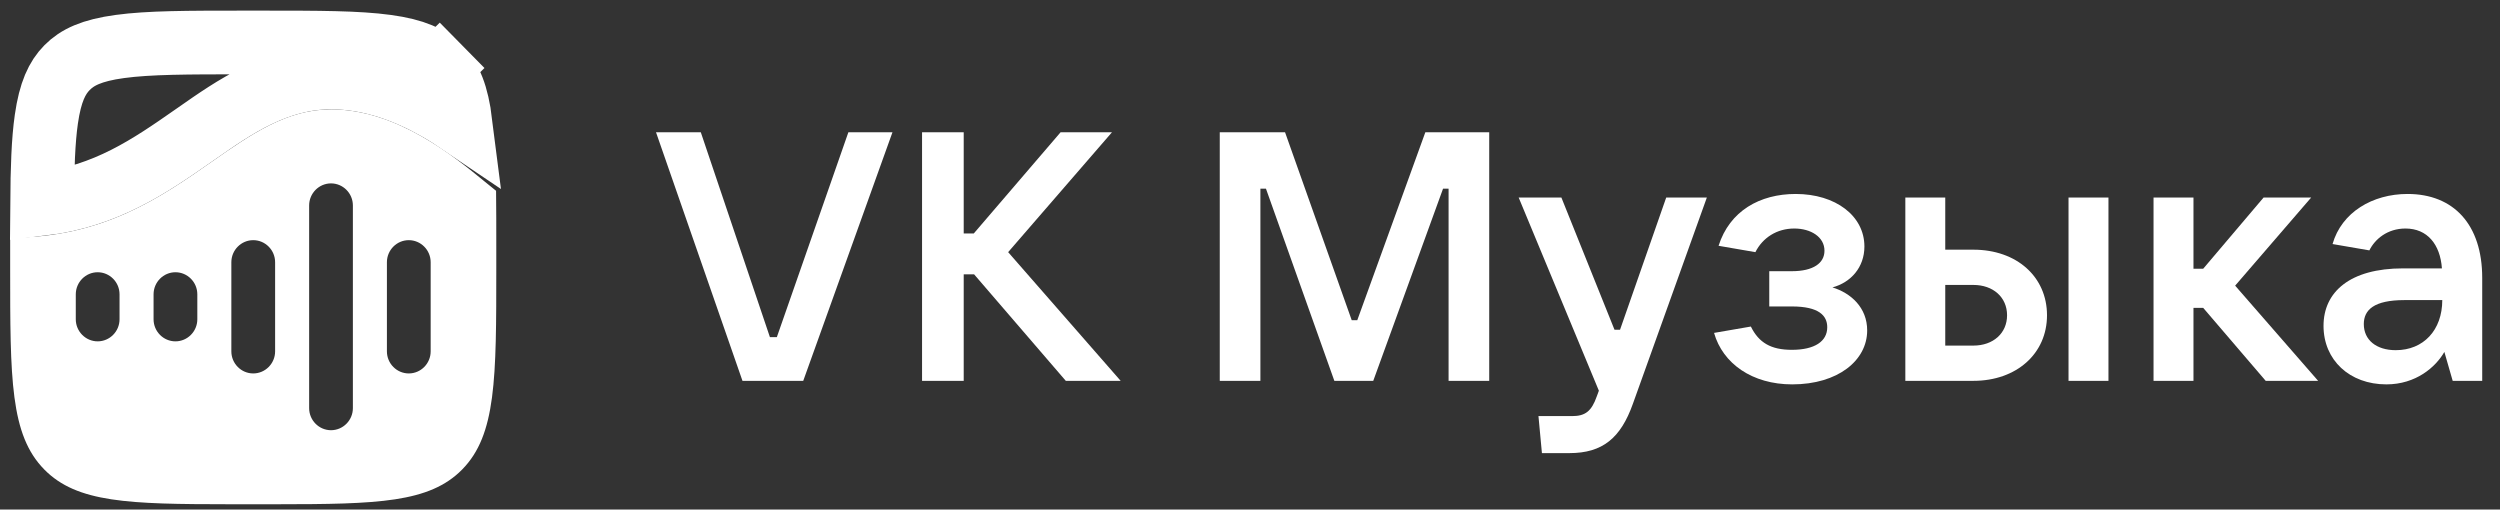
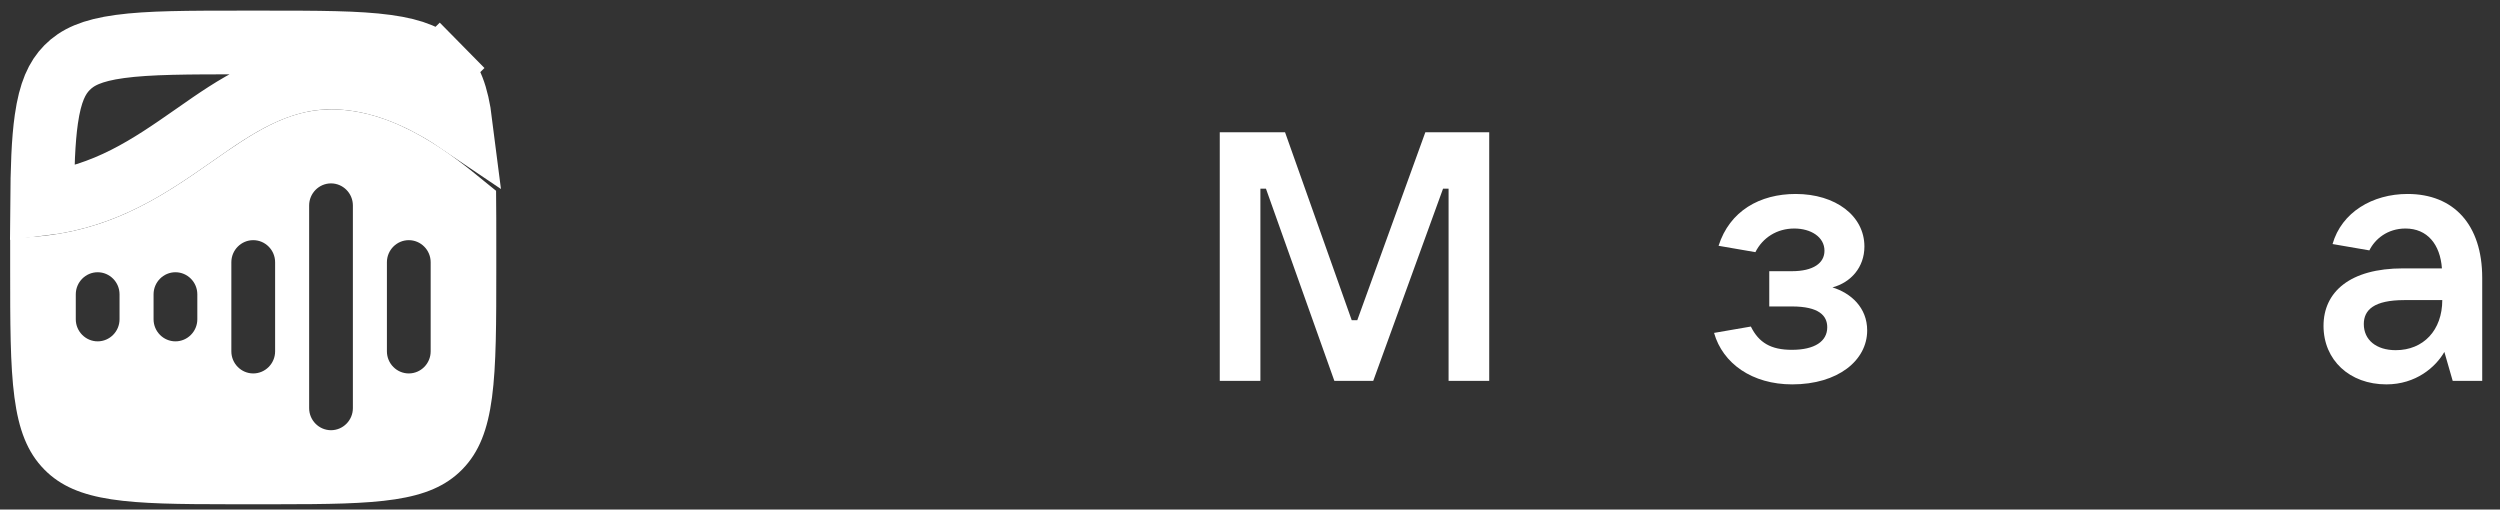
<svg xmlns="http://www.w3.org/2000/svg" width="157" height="32" viewBox="0 0 157 32" fill="none">
  <rect x="0" y="0" width="157" height="32" fill="#333333" stroke="none" />
  <g clip-path="url(#clip0_1222_186)">
-     <path d="M50.443 23.917L56.047 8.306H53.278L48.786 21.171H48.35L44.01 8.306H41.197L46.627 23.917H50.443Z" fill="white" />
-     <path d="M63.312 15.835L69.832 8.306H66.605L61.154 14.661H60.521V8.306H57.905V23.917H60.521V17.23H61.175L66.932 23.917H70.378L63.312 15.835Z" fill="white" />
    <path d="M79.153 23.917V11.849H79.502L83.797 23.917H86.24L90.623 11.849H90.971V23.917H93.523V8.306H89.511L85.237 20.108H84.888L80.701 8.306H76.601V23.917H79.153Z" fill="white" />
-     <path d="M101.739 20.706H101.39L98.054 12.403H95.371L100.409 24.537L100.278 24.891C99.951 25.821 99.558 26.131 98.73 26.131H96.615L96.833 28.456H98.555C100.649 28.456 101.782 27.504 102.546 25.356L107.191 12.403H104.639L101.739 20.706Z" fill="white" />
    <path d="M115.078 18.049C116.234 17.739 117.085 16.787 117.085 15.481C117.085 13.554 115.275 12.181 112.767 12.181C110.521 12.181 108.624 13.244 107.926 15.436L110.238 15.835C110.696 14.927 111.589 14.351 112.68 14.351C113.726 14.351 114.577 14.883 114.577 15.746C114.577 16.521 113.879 17.031 112.527 17.031H111.11V19.245H112.527C114.228 19.245 114.751 19.821 114.751 20.551C114.751 21.437 113.966 21.969 112.527 21.969C111.219 21.969 110.456 21.526 109.954 20.507L107.643 20.906C108.188 22.832 110.041 24.139 112.549 24.139C115.427 24.139 117.259 22.633 117.259 20.751C117.259 19.311 116.234 18.404 115.078 18.049Z" fill="white" />
-     <path d="M123.929 23.917C126.633 23.917 128.552 22.212 128.552 19.799C128.552 17.385 126.654 15.68 123.929 15.68H122.162V12.403H119.655V23.917H123.929ZM132.411 23.917V12.403H129.903V23.917H132.411ZM122.162 17.894H123.929C125.171 17.894 126.044 18.669 126.044 19.799C126.044 20.928 125.171 21.703 123.929 21.703H122.162V17.894Z" fill="white" />
-     <path d="M145.578 23.917L140.367 17.939L145.143 12.403H142.155L138.361 16.876H137.75V12.403H135.242V23.917H137.75V19.334H138.361L142.286 23.917H145.578Z" fill="white" />
    <path d="M151.194 12.181C148.992 12.181 147.051 13.333 146.484 15.326L148.796 15.724C149.145 15.016 149.929 14.351 151.064 14.351C152.437 14.351 153.244 15.348 153.353 16.854H150.911C147.574 16.854 145.917 18.337 145.917 20.463C145.917 22.611 147.553 24.139 149.864 24.139C151.718 24.139 152.961 23.054 153.506 22.101L154.029 23.917H155.883V17.451C155.883 14.108 154.094 12.181 151.194 12.181ZM150.453 21.991C149.232 21.991 148.447 21.349 148.447 20.352C148.447 19.466 149.079 18.846 150.998 18.846H153.375C153.375 20.729 152.197 21.991 150.453 21.991Z" fill="white" />
    <path d="M12.15 8.518L12.15 8.518C9.411 10.431 6.661 12.327 2.644 12.81C2.66 10.555 2.716 8.849 2.911 7.486C3.155 5.782 3.583 4.885 4.209 4.25C4.85 3.599 5.755 3.162 7.523 2.921C9.351 2.671 11.781 2.667 15.292 2.667H16.513C20.024 2.667 22.453 2.671 24.282 2.921C26.05 3.162 26.955 3.599 27.596 4.25L29.021 2.846L27.596 4.25C28.283 4.947 28.696 5.91 28.925 7.735C28.459 7.419 27.96 7.105 27.435 6.808C25.61 5.775 23.327 4.867 20.787 4.867C17.373 4.867 14.689 6.743 12.359 8.373C12.289 8.421 12.22 8.47 12.15 8.518Z" stroke="white" stroke-width="4" />
    <path fill-rule="evenodd" clip-rule="evenodd" d="M13.295 10.158C10.104 12.386 6.466 14.927 0.638 14.927L0.638 15.547V16.787C0.638 23.802 0.638 27.309 2.784 29.488C4.835 31.571 8.081 31.663 14.395 31.667H17.41C23.724 31.663 26.97 31.571 29.021 29.488C31.167 27.309 31.167 23.802 31.167 16.787V15.547C31.167 14.242 31.167 13.057 31.153 11.981C30.954 11.827 30.719 11.633 30.45 11.412L30.45 11.412L30.45 11.412L30.449 11.412L30.447 11.41C28.533 9.836 24.922 6.867 20.787 6.867C18.009 6.867 15.788 8.417 13.295 10.158L13.295 10.158ZM25.672 15.082C24.917 15.082 24.298 15.703 24.298 16.469V22.065C24.298 22.831 24.917 23.452 25.672 23.452C26.426 23.452 27.046 22.831 27.046 22.065V16.469C27.046 15.703 26.426 15.082 25.672 15.082ZM19.414 12.905C19.414 12.138 20.033 11.517 20.787 11.517C21.542 11.517 22.161 12.138 22.161 12.905V25.63C22.161 26.396 21.542 27.017 20.787 27.017C20.033 27.017 19.414 26.396 19.414 25.63V12.905ZM15.903 15.082C15.148 15.082 14.529 15.703 14.529 16.469V22.065C14.529 22.831 15.148 23.452 15.903 23.452C16.657 23.452 17.277 22.831 17.277 22.065V16.469C17.277 15.703 16.657 15.082 15.903 15.082ZM9.644 18.484C9.644 17.718 10.263 17.097 11.018 17.097C11.772 17.097 12.392 17.718 12.392 18.484V20.05C12.392 20.816 11.772 21.437 11.018 21.437C10.263 21.437 9.644 20.816 9.644 20.05V18.484ZM6.133 17.097C5.379 17.097 4.759 17.718 4.759 18.484V20.05C4.759 20.816 5.379 21.437 6.133 21.437C6.888 21.437 7.507 20.816 7.507 20.05V18.484C7.507 17.718 6.888 17.097 6.133 17.097Z" fill="white" />
  </g>
  <defs>
    <clipPath id="clip0_1222_186">
      <rect width="156" height="31" fill="white" transform="translate(0.5 0.667)" />
    </clipPath>
  </defs>
</svg>